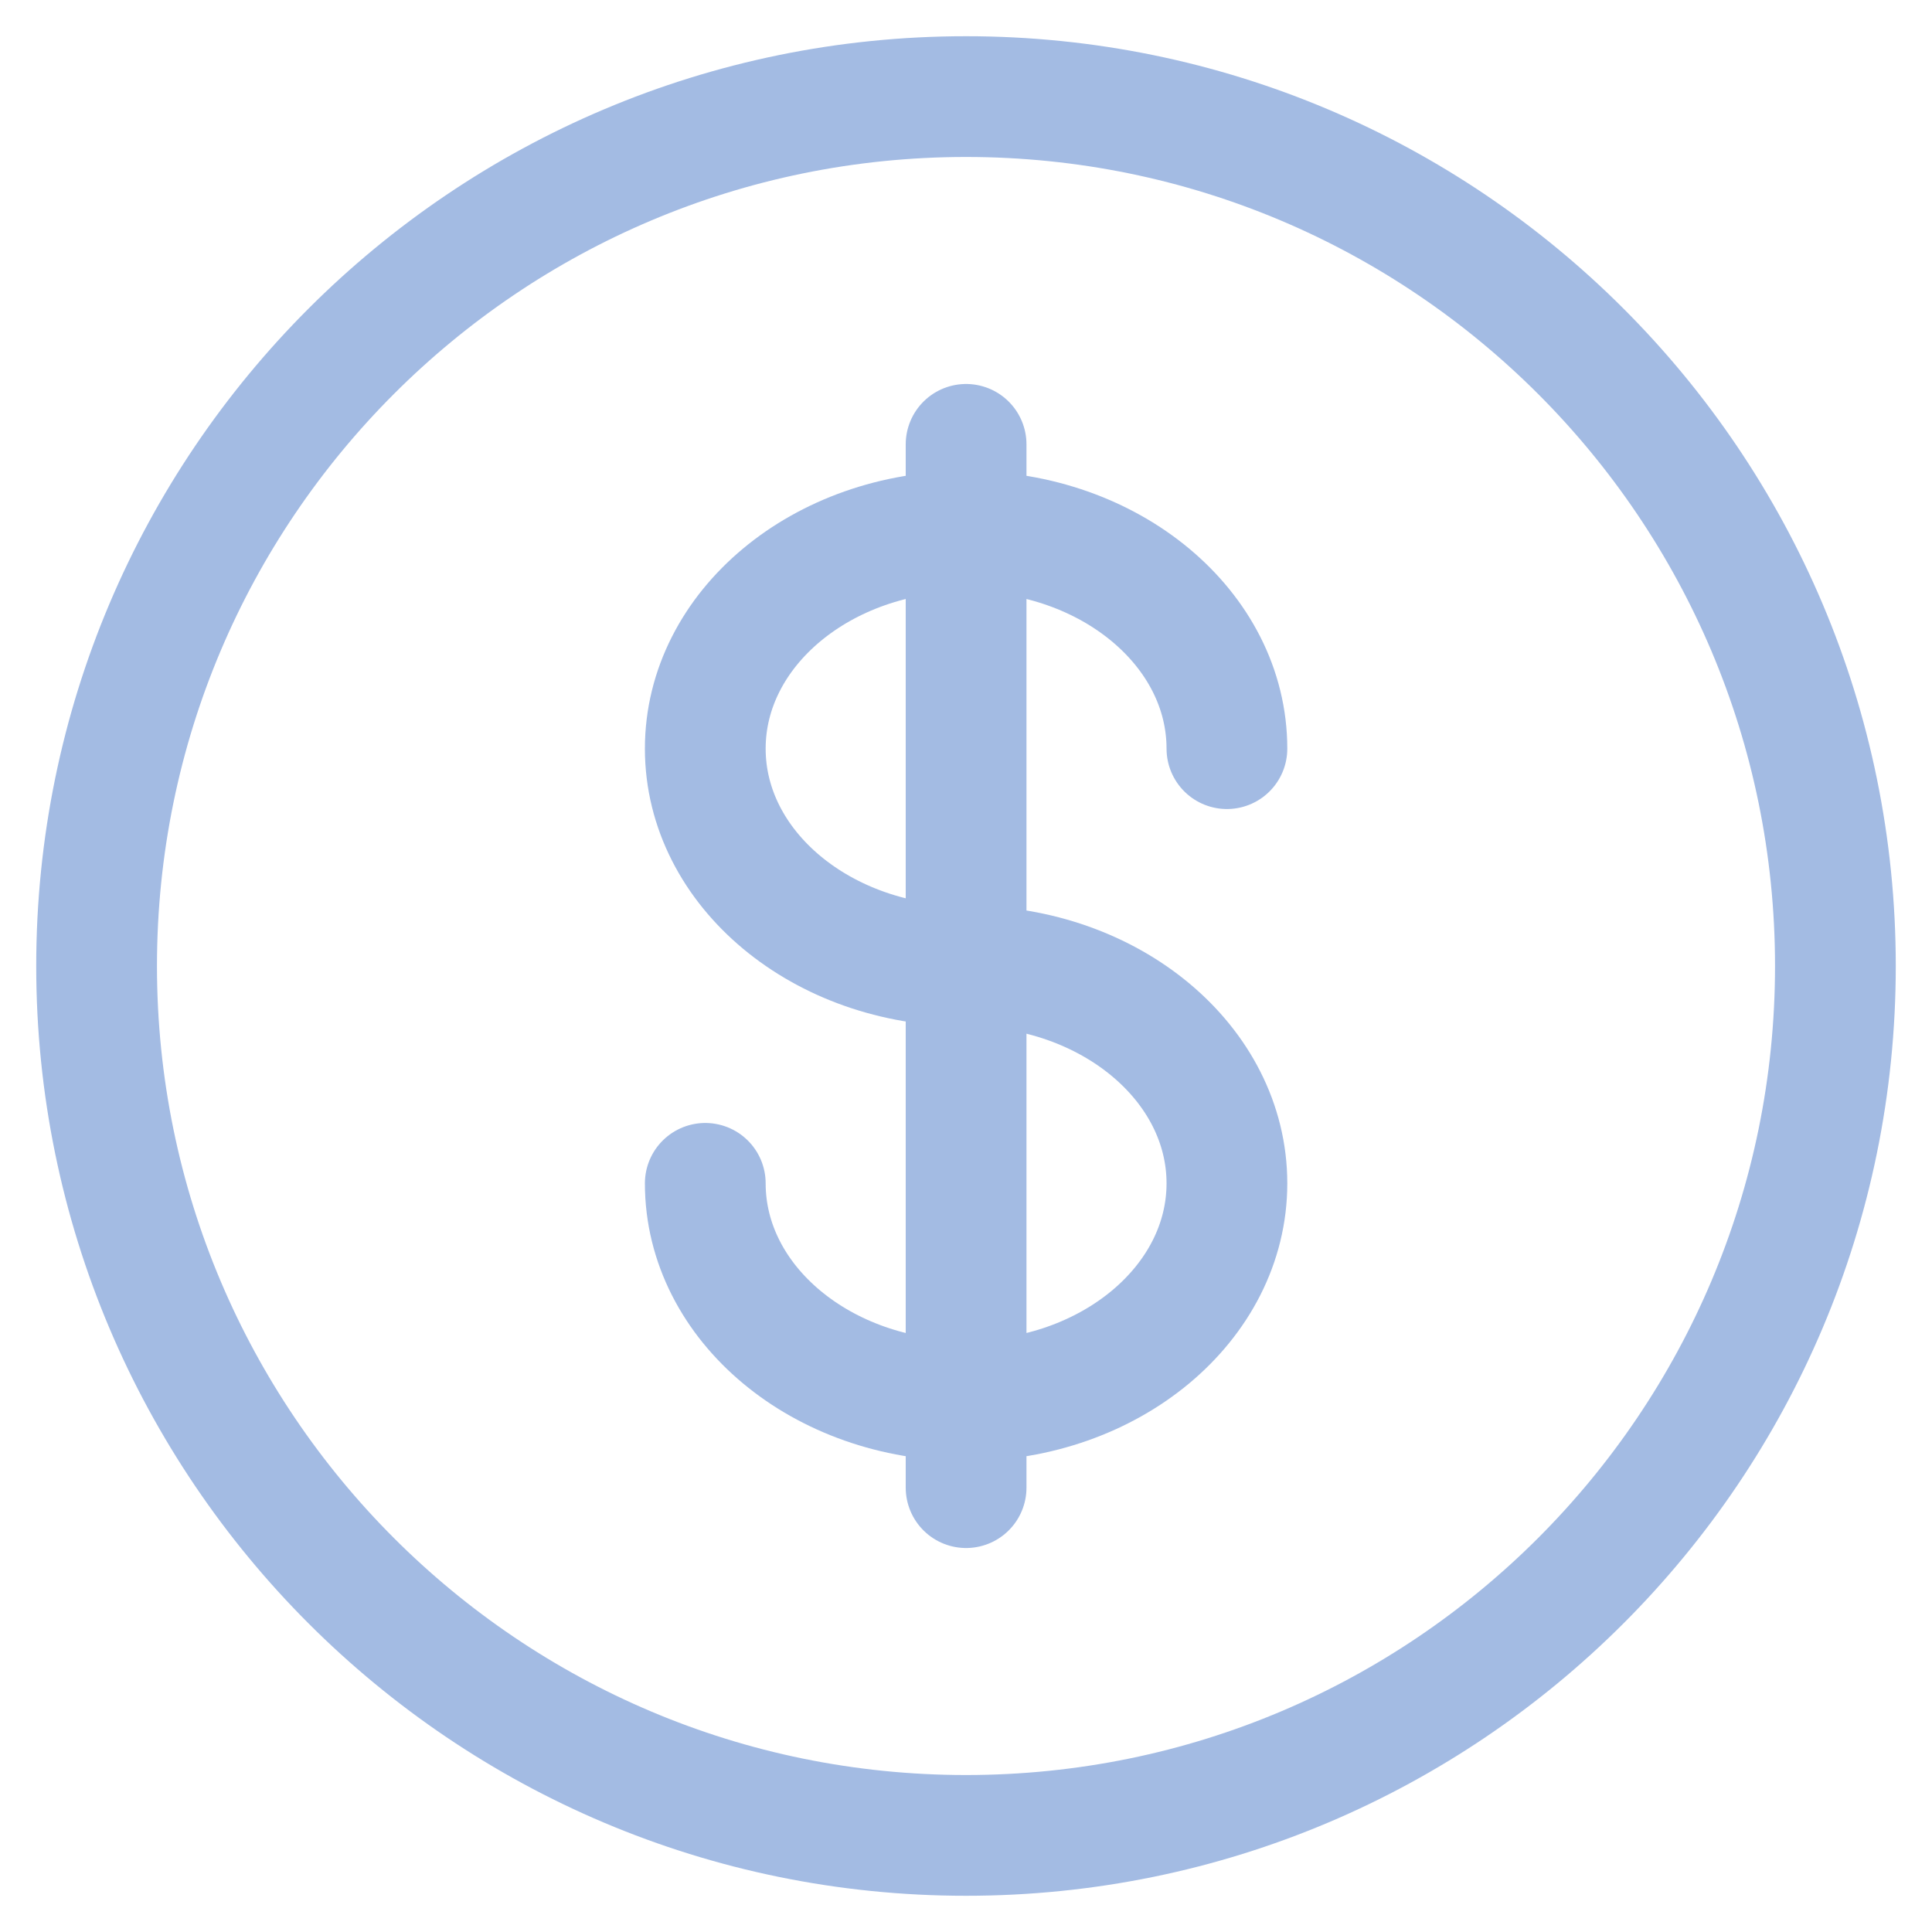
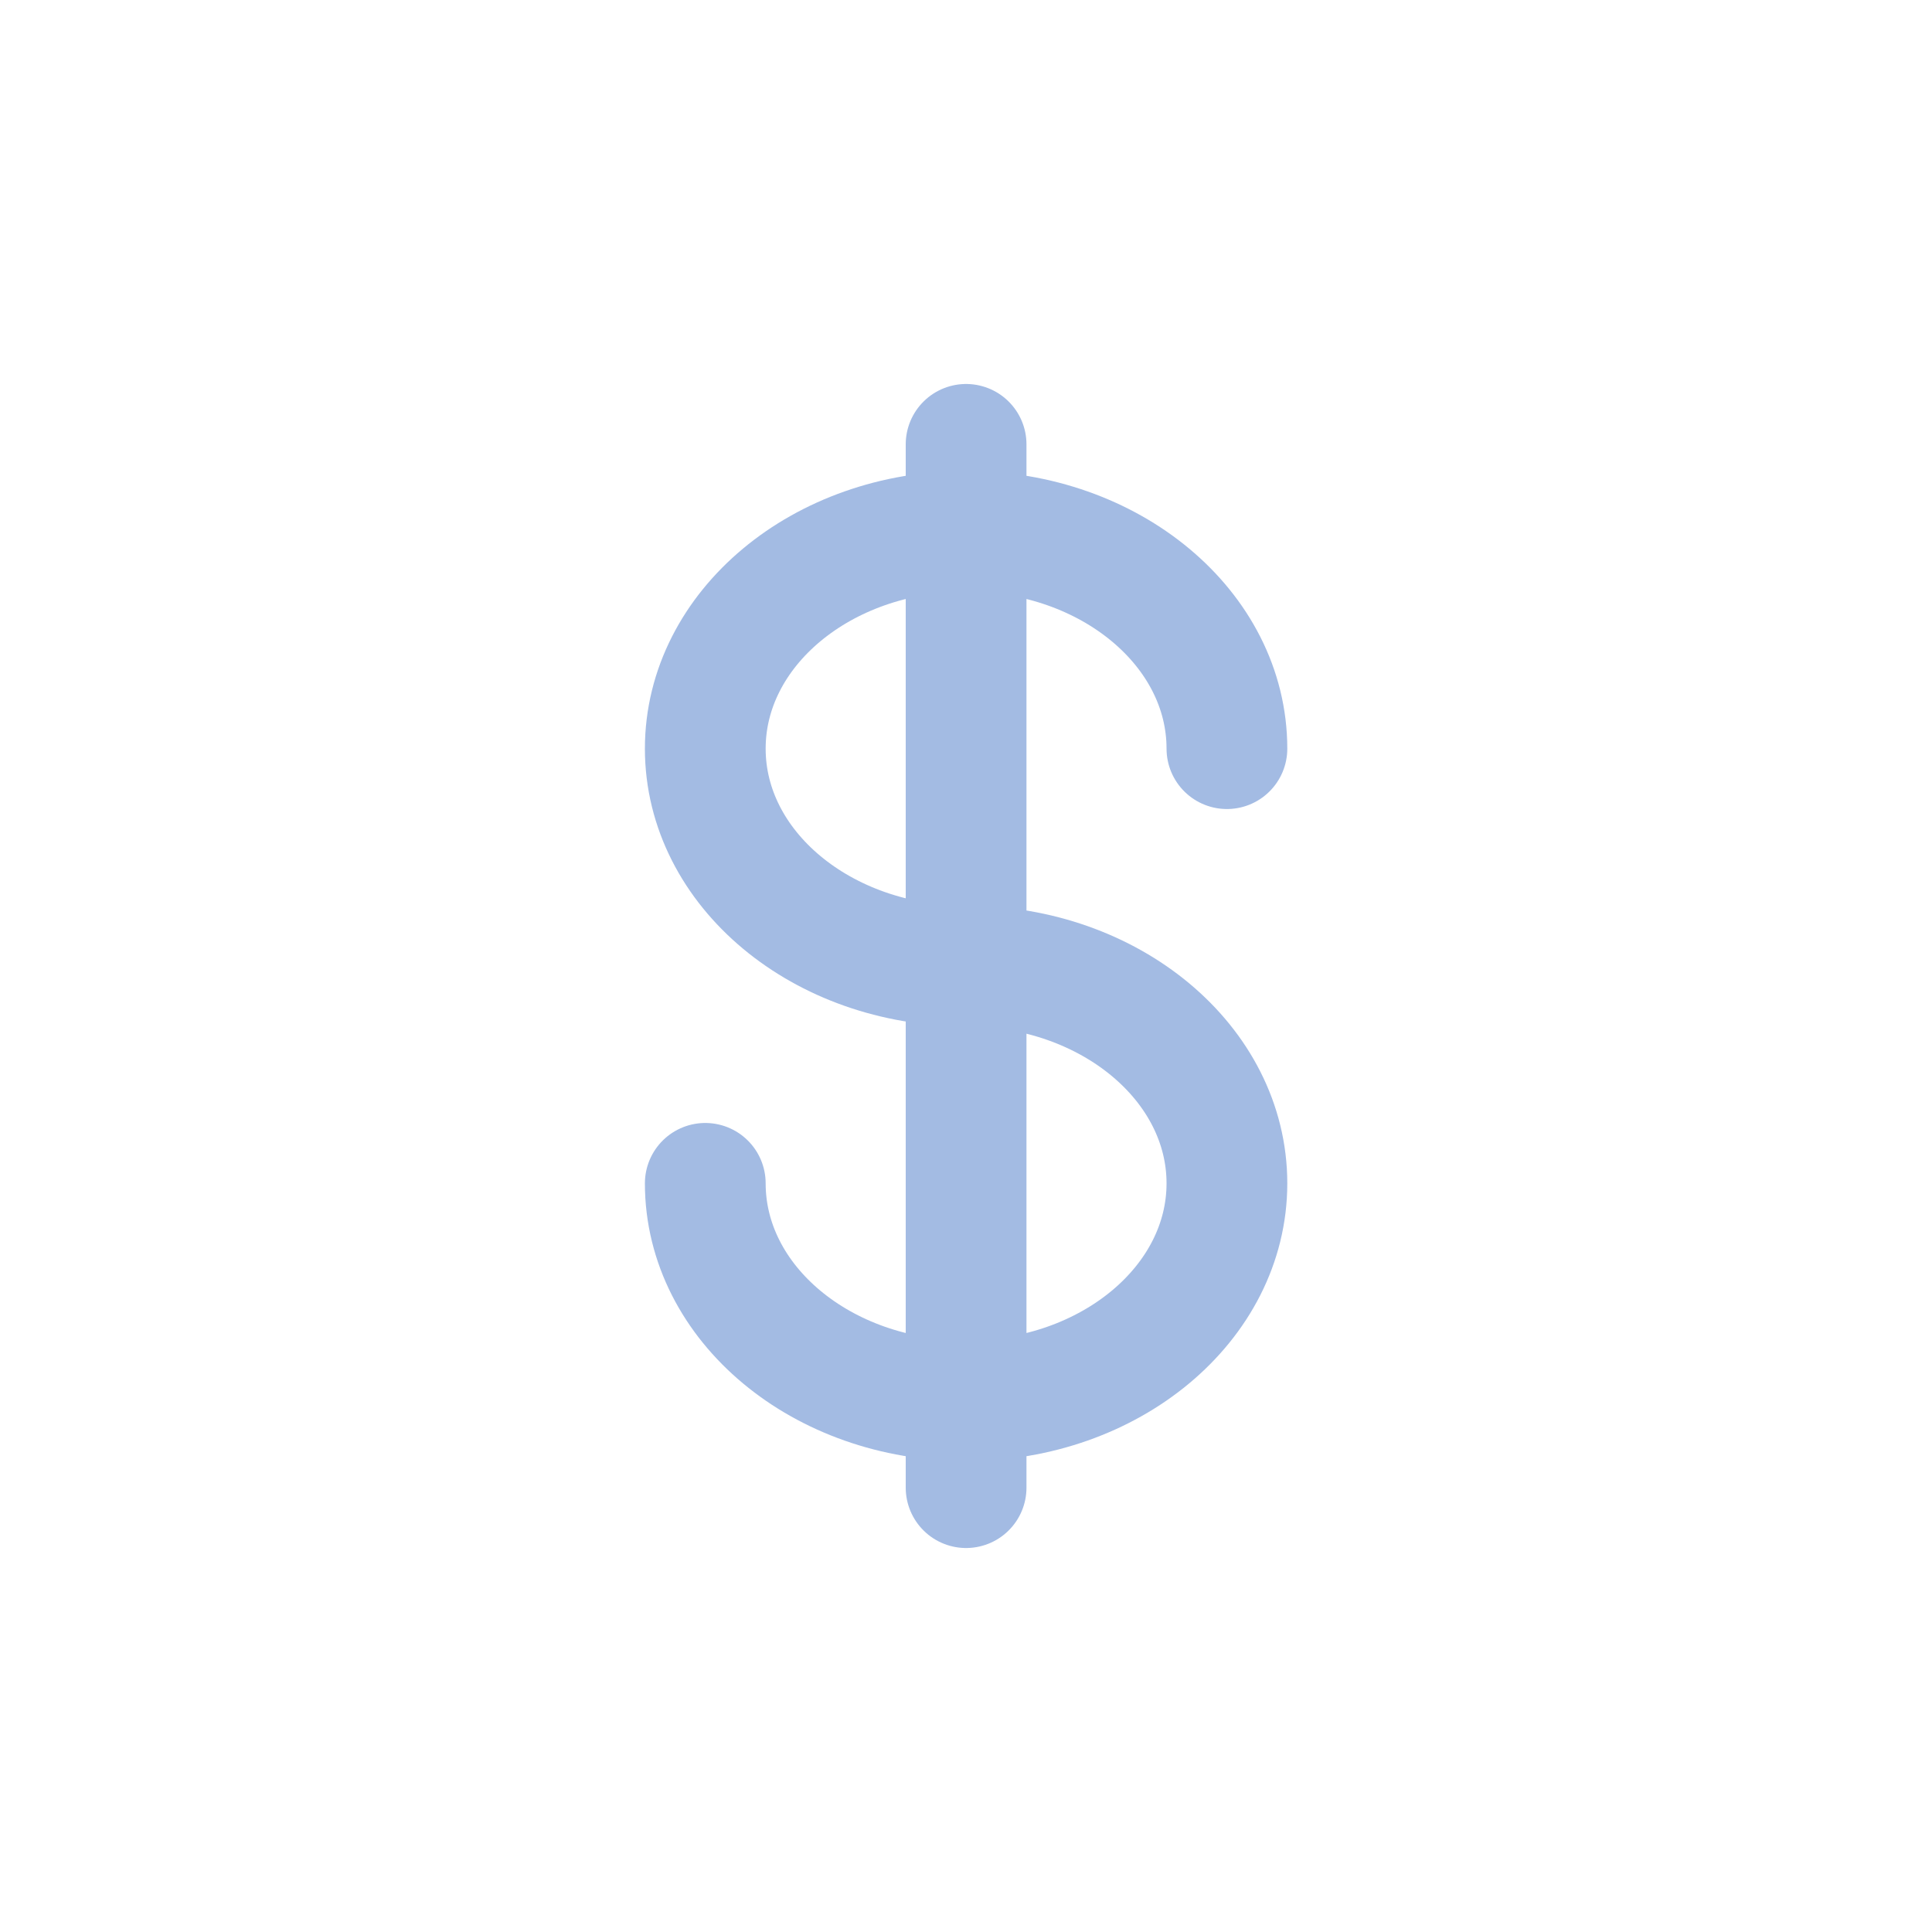
<svg xmlns="http://www.w3.org/2000/svg" width="40" height="40" viewBox="0 0 40 40" fill="none">
-   <path d="M20 38C29.941 38 38 29.941 38 20C38 10.059 29.941 2 20 2C10.059 2 2 10.059 2 20C2 29.941 10.059 38 20 38Z" stroke="#A3BBE3" stroke-width="2.5" />
  <path d="M20.002 9.2V30.8M25.402 15.5C25.402 13.016 22.984 11 20.002 11C17.019 11 14.602 13.016 14.602 15.5C14.602 17.984 17.019 20 20.002 20C22.984 20 25.402 22.016 25.402 24.5C25.402 26.984 22.984 29 20.002 29C17.019 29 14.602 26.984 14.602 24.5" stroke="#A3BBE3" stroke-width="2.5" stroke-linecap="round" />
</svg>